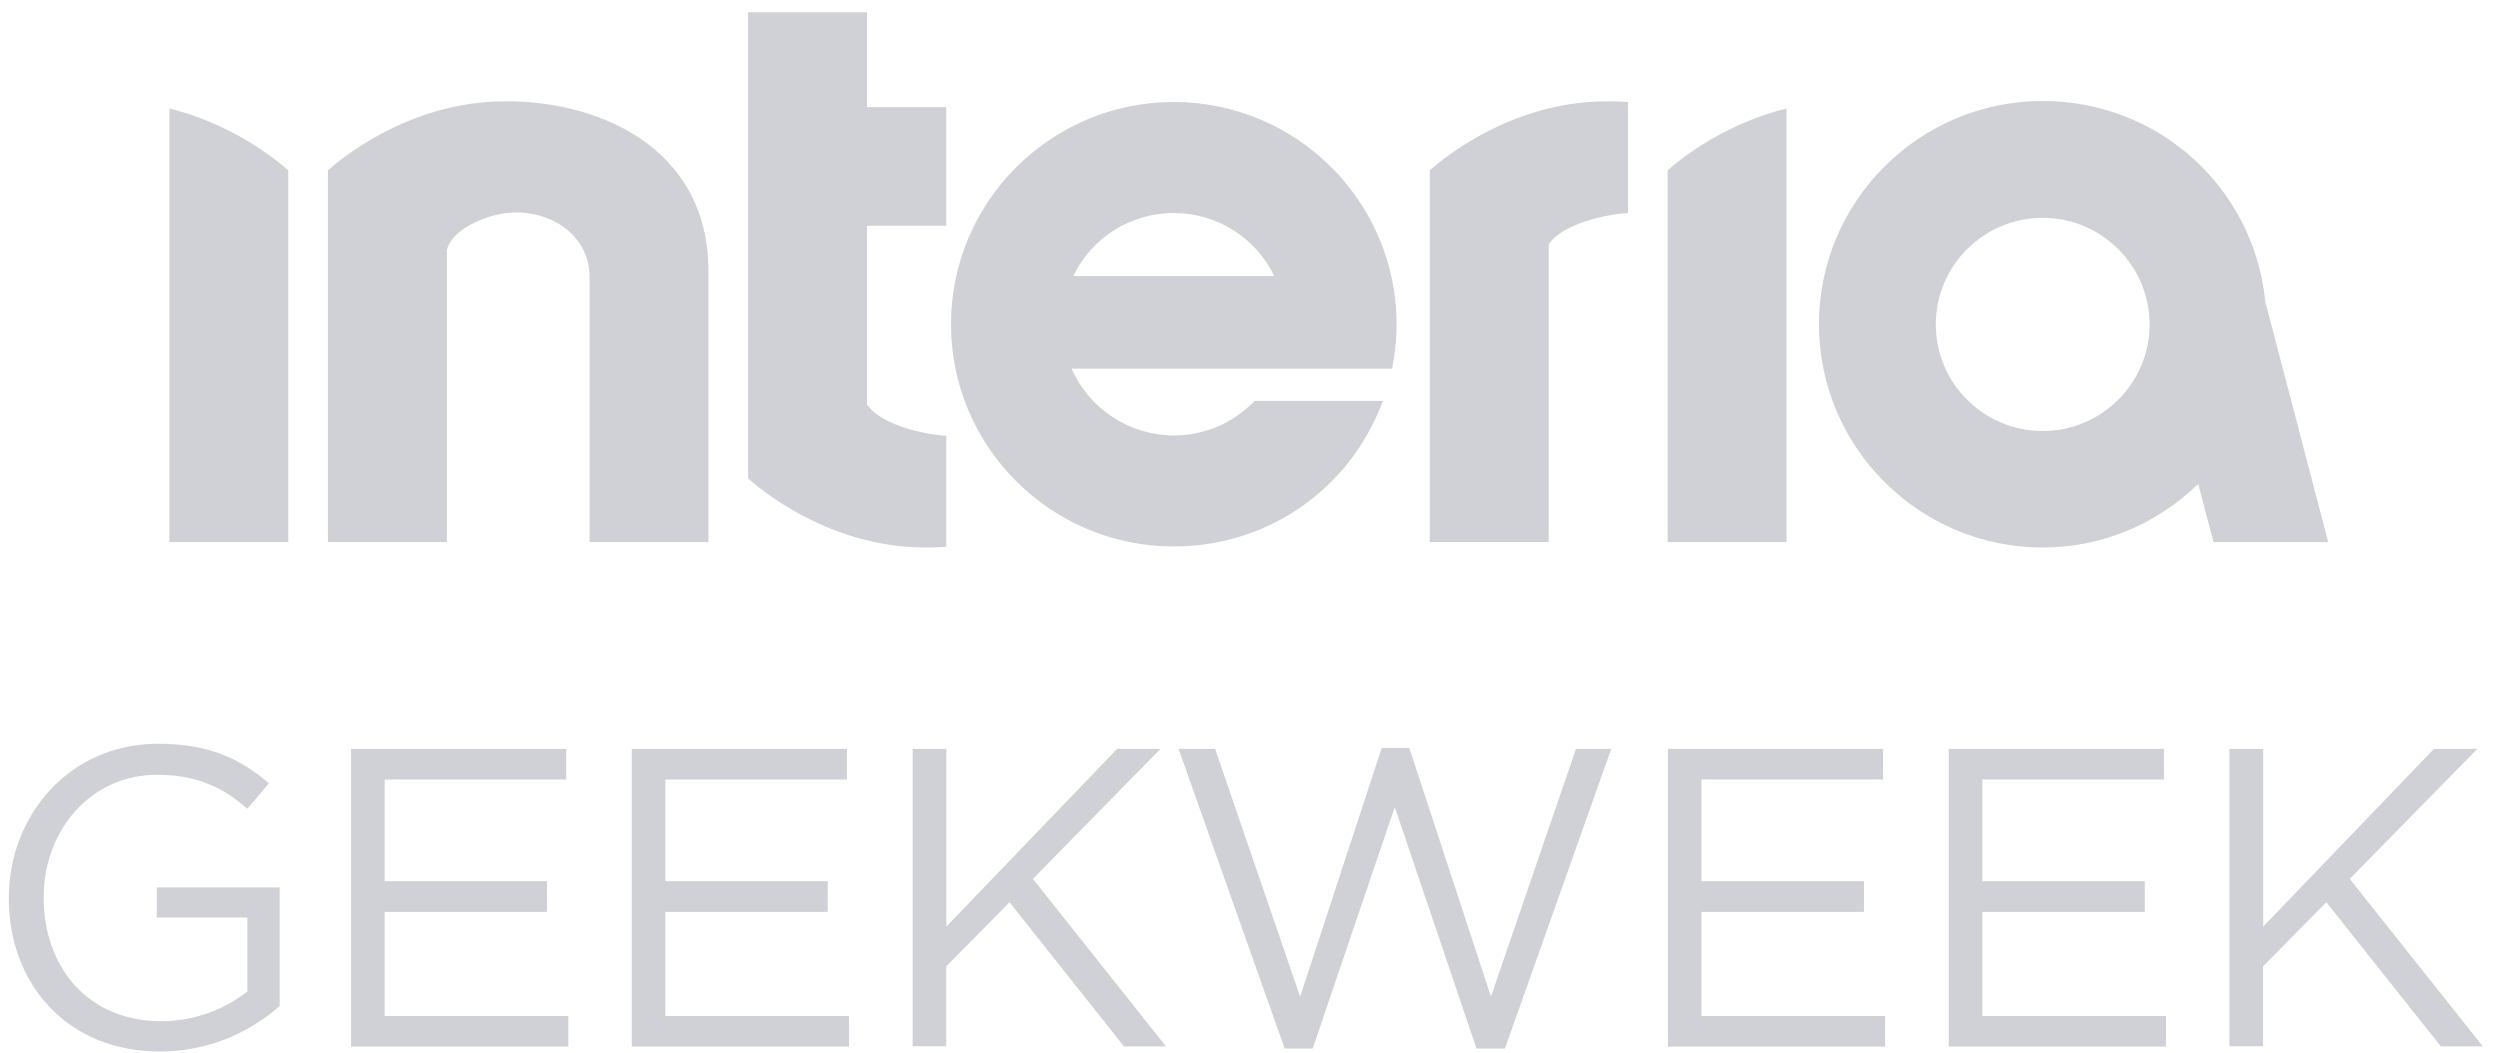
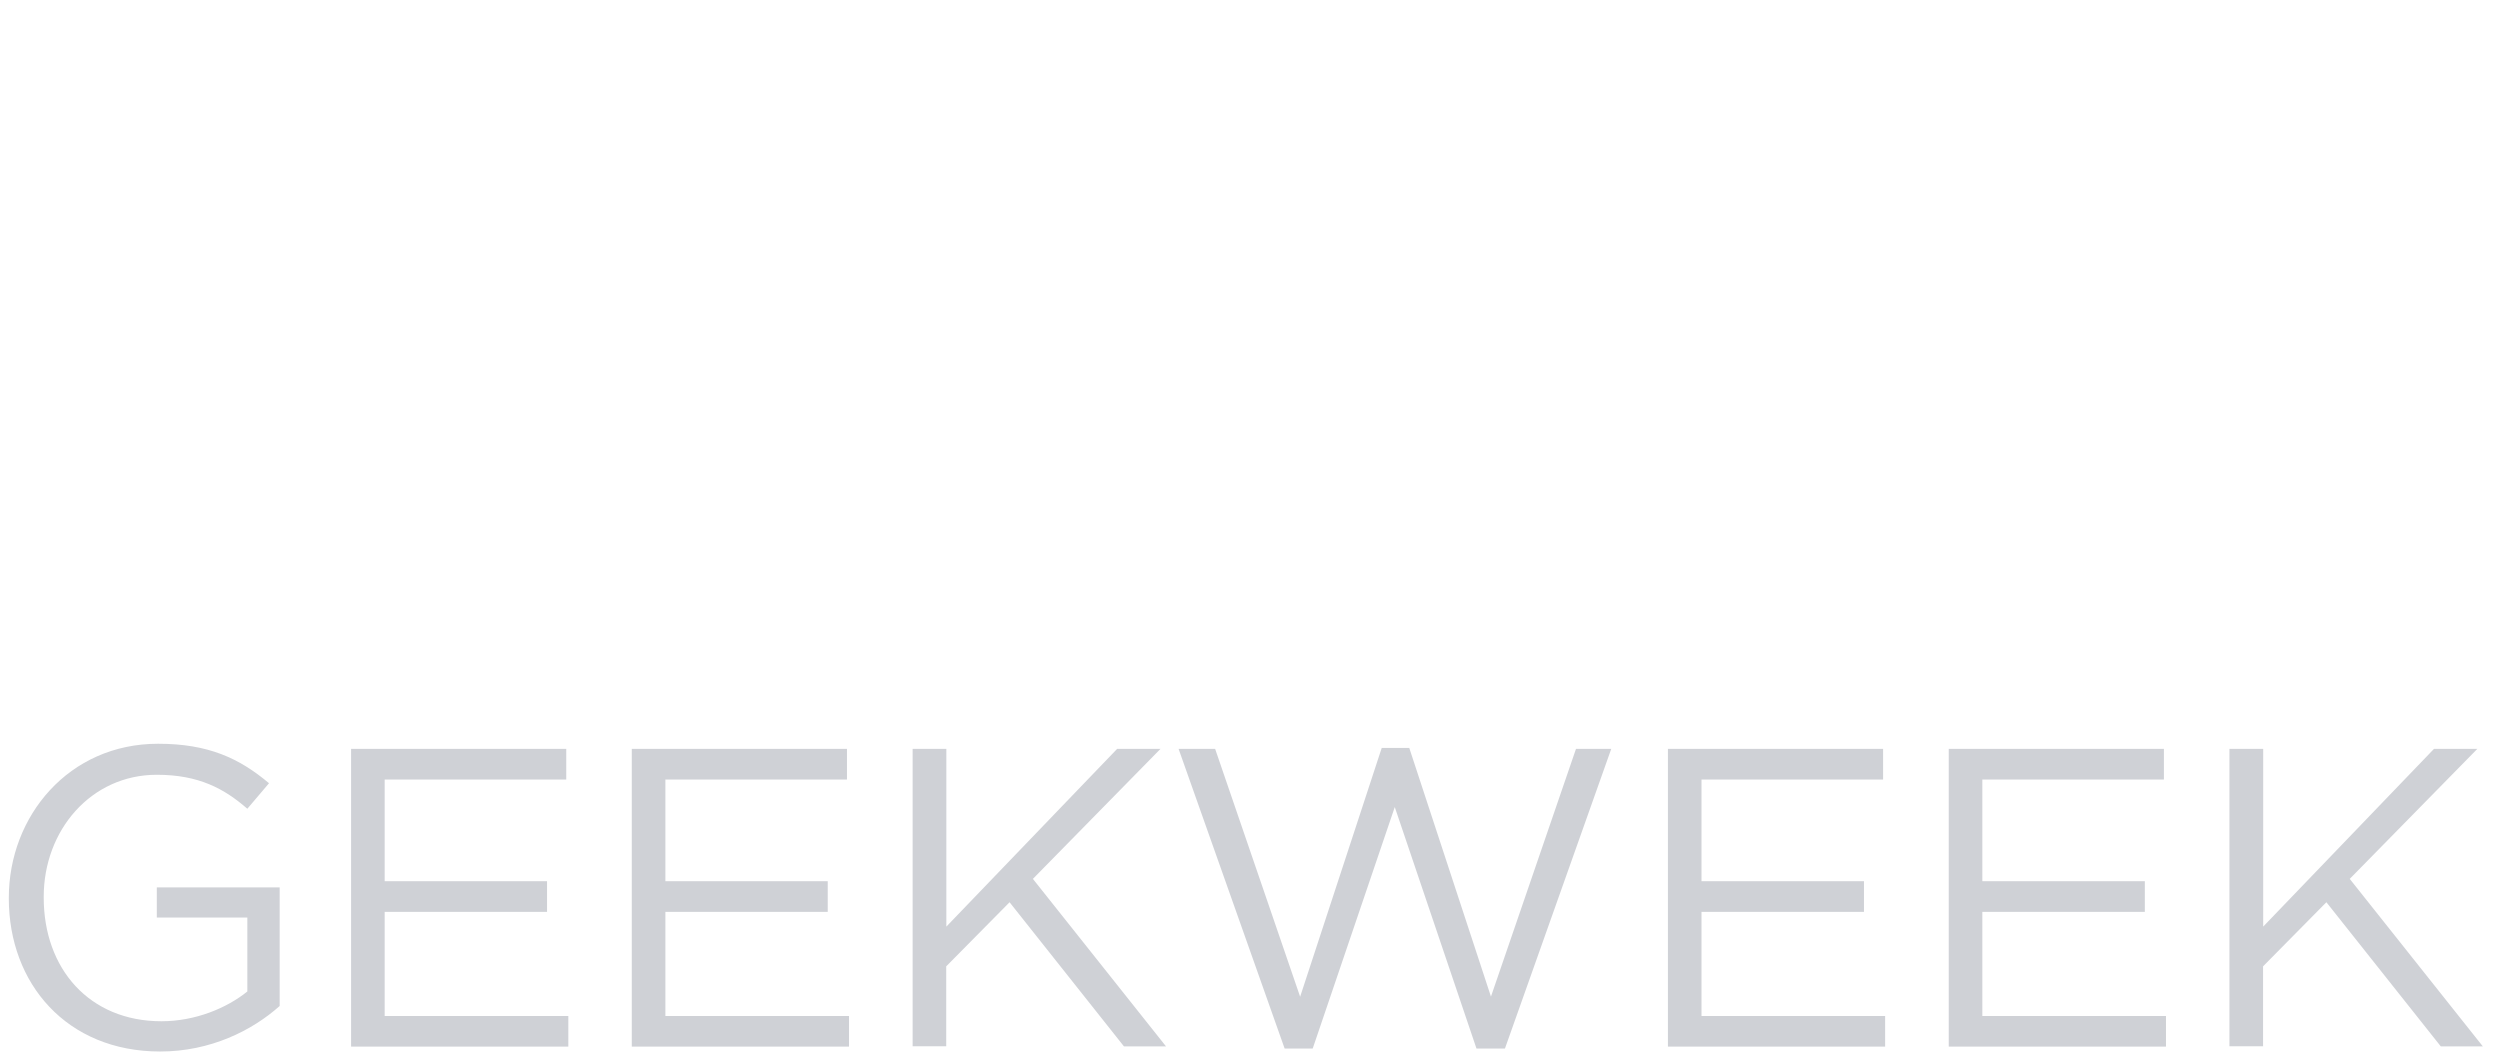
<svg xmlns="http://www.w3.org/2000/svg" width="76" height="32" viewBox="0 0 76 32" fill="none">
  <g clip-path="url(#clip0_716_47978)">
-     <path d="M17.922 16.478V8.415C17.922 7.018 16.477 6.231 15.156 6.517C14.539 6.65 13.725 7.032 13.585 7.601V16.478H9.969V5.179C9.969 5.179 12.079 3.191 15.088 3.085C18.103 2.979 21.537 4.439 21.537 8.24V16.478H17.922ZM22.742 0.372V14.543C22.742 14.543 24.85 16.532 27.86 16.638C28.159 16.649 28.463 16.644 28.766 16.623V13.246C28.203 13.223 26.78 12.943 26.357 12.294V6.863H28.766V3.257H26.357V0.372H22.742ZM42.32 11.208H32.577C33.111 12.428 34.34 13.238 35.683 13.238C36.602 13.238 37.464 12.876 38.108 12.218L38.138 12.188H42.042L41.986 12.329C40.96 14.931 38.486 16.613 35.683 16.613C31.948 16.613 28.91 13.582 28.91 9.857C28.91 6.132 31.948 3.101 35.683 3.101C39.417 3.101 42.456 6.131 42.456 9.857C42.456 10.277 42.415 10.703 42.335 11.124L42.32 11.208ZM38.738 8.392C38.175 7.223 36.993 6.476 35.683 6.476C34.372 6.476 33.191 7.224 32.627 8.392H38.738ZM54.31 3.299C52.126 3.834 50.696 5.179 50.696 5.179V16.478H54.31V3.299ZM49.491 6.478V3.101C49.188 3.08 48.884 3.075 48.585 3.085C45.575 3.191 43.466 5.179 43.466 5.179V16.477H47.081V7.429C47.505 6.78 48.927 6.5 49.491 6.477M62.098 3.07C65.606 3.07 68.515 5.689 68.864 9.164L70.777 16.478H67.29L66.826 14.712C65.539 15.959 63.867 16.644 62.098 16.644C58.347 16.644 55.296 13.6 55.296 9.858C55.296 6.116 58.347 3.07 62.098 3.07ZM62.098 13.103C63.889 13.103 65.347 11.649 65.347 9.863C65.347 8.076 63.889 6.622 62.098 6.622C60.306 6.622 58.849 8.076 58.849 9.863C58.849 11.65 60.306 13.103 62.098 13.103ZM5.15 3.299V16.478H8.764V5.179C8.764 5.179 7.334 3.834 5.15 3.299Z" fill="#CFD1D6" />
    <path d="M0.268 27.315V27.292C0.268 24.808 2.093 22.61 4.806 22.61C6.33 22.61 7.274 23.05 8.178 23.81L7.519 24.586C6.821 23.978 6.046 23.553 4.767 23.553C2.763 23.553 1.329 25.245 1.329 27.26V27.288C1.329 29.447 2.713 31.046 4.907 31.046C5.94 31.046 6.896 30.644 7.519 30.141V27.892H4.767V26.976H8.502V30.582C7.663 31.33 6.397 31.966 4.868 31.966C2.027 31.966 0.268 29.899 0.268 27.315ZM10.677 22.766H17.214V23.697H11.694V26.789H16.63V27.72H11.694V30.886H17.277V31.817H10.673V22.766H10.677ZM19.21 22.766H25.748V23.697H20.228V26.789H25.163V27.72H20.228V30.886H25.81V31.817H19.206V22.766H19.21ZM27.748 22.766H28.769V28.169L33.961 22.766H35.279L31.4 26.718L35.447 31.81H34.168L30.691 27.428L28.765 29.377V31.806H27.744V22.766H27.748ZM35.829 22.766H36.94L39.524 30.301L42.004 22.738H42.842L45.325 30.297L47.91 22.766H48.982L45.75 31.876H44.885L42.401 24.535L39.906 31.876H39.053L35.829 22.766ZM50.709 22.766H57.246V23.697H51.726V26.789H56.665V27.72H51.726V30.886H57.308V31.817H50.705V22.766H50.709ZM59.246 22.766H65.783V23.697H60.263V26.789H65.203V27.72H60.263V30.886H65.846V31.817H59.242V22.766H59.246ZM67.779 22.766H68.801V28.169L73.993 22.766H75.311L71.432 26.718L75.478 31.81H74.2L70.722 27.428L68.797 29.377V31.806H67.775V22.766H67.779Z" fill="#CFD1D6" />
  </g>
  <defs>
    <clipPath id="clip0_716_47978">
      <rect width="75.39" height="32" fill="white" transform="translate(0.268)" />
    </clipPath>
  </defs>
</svg>